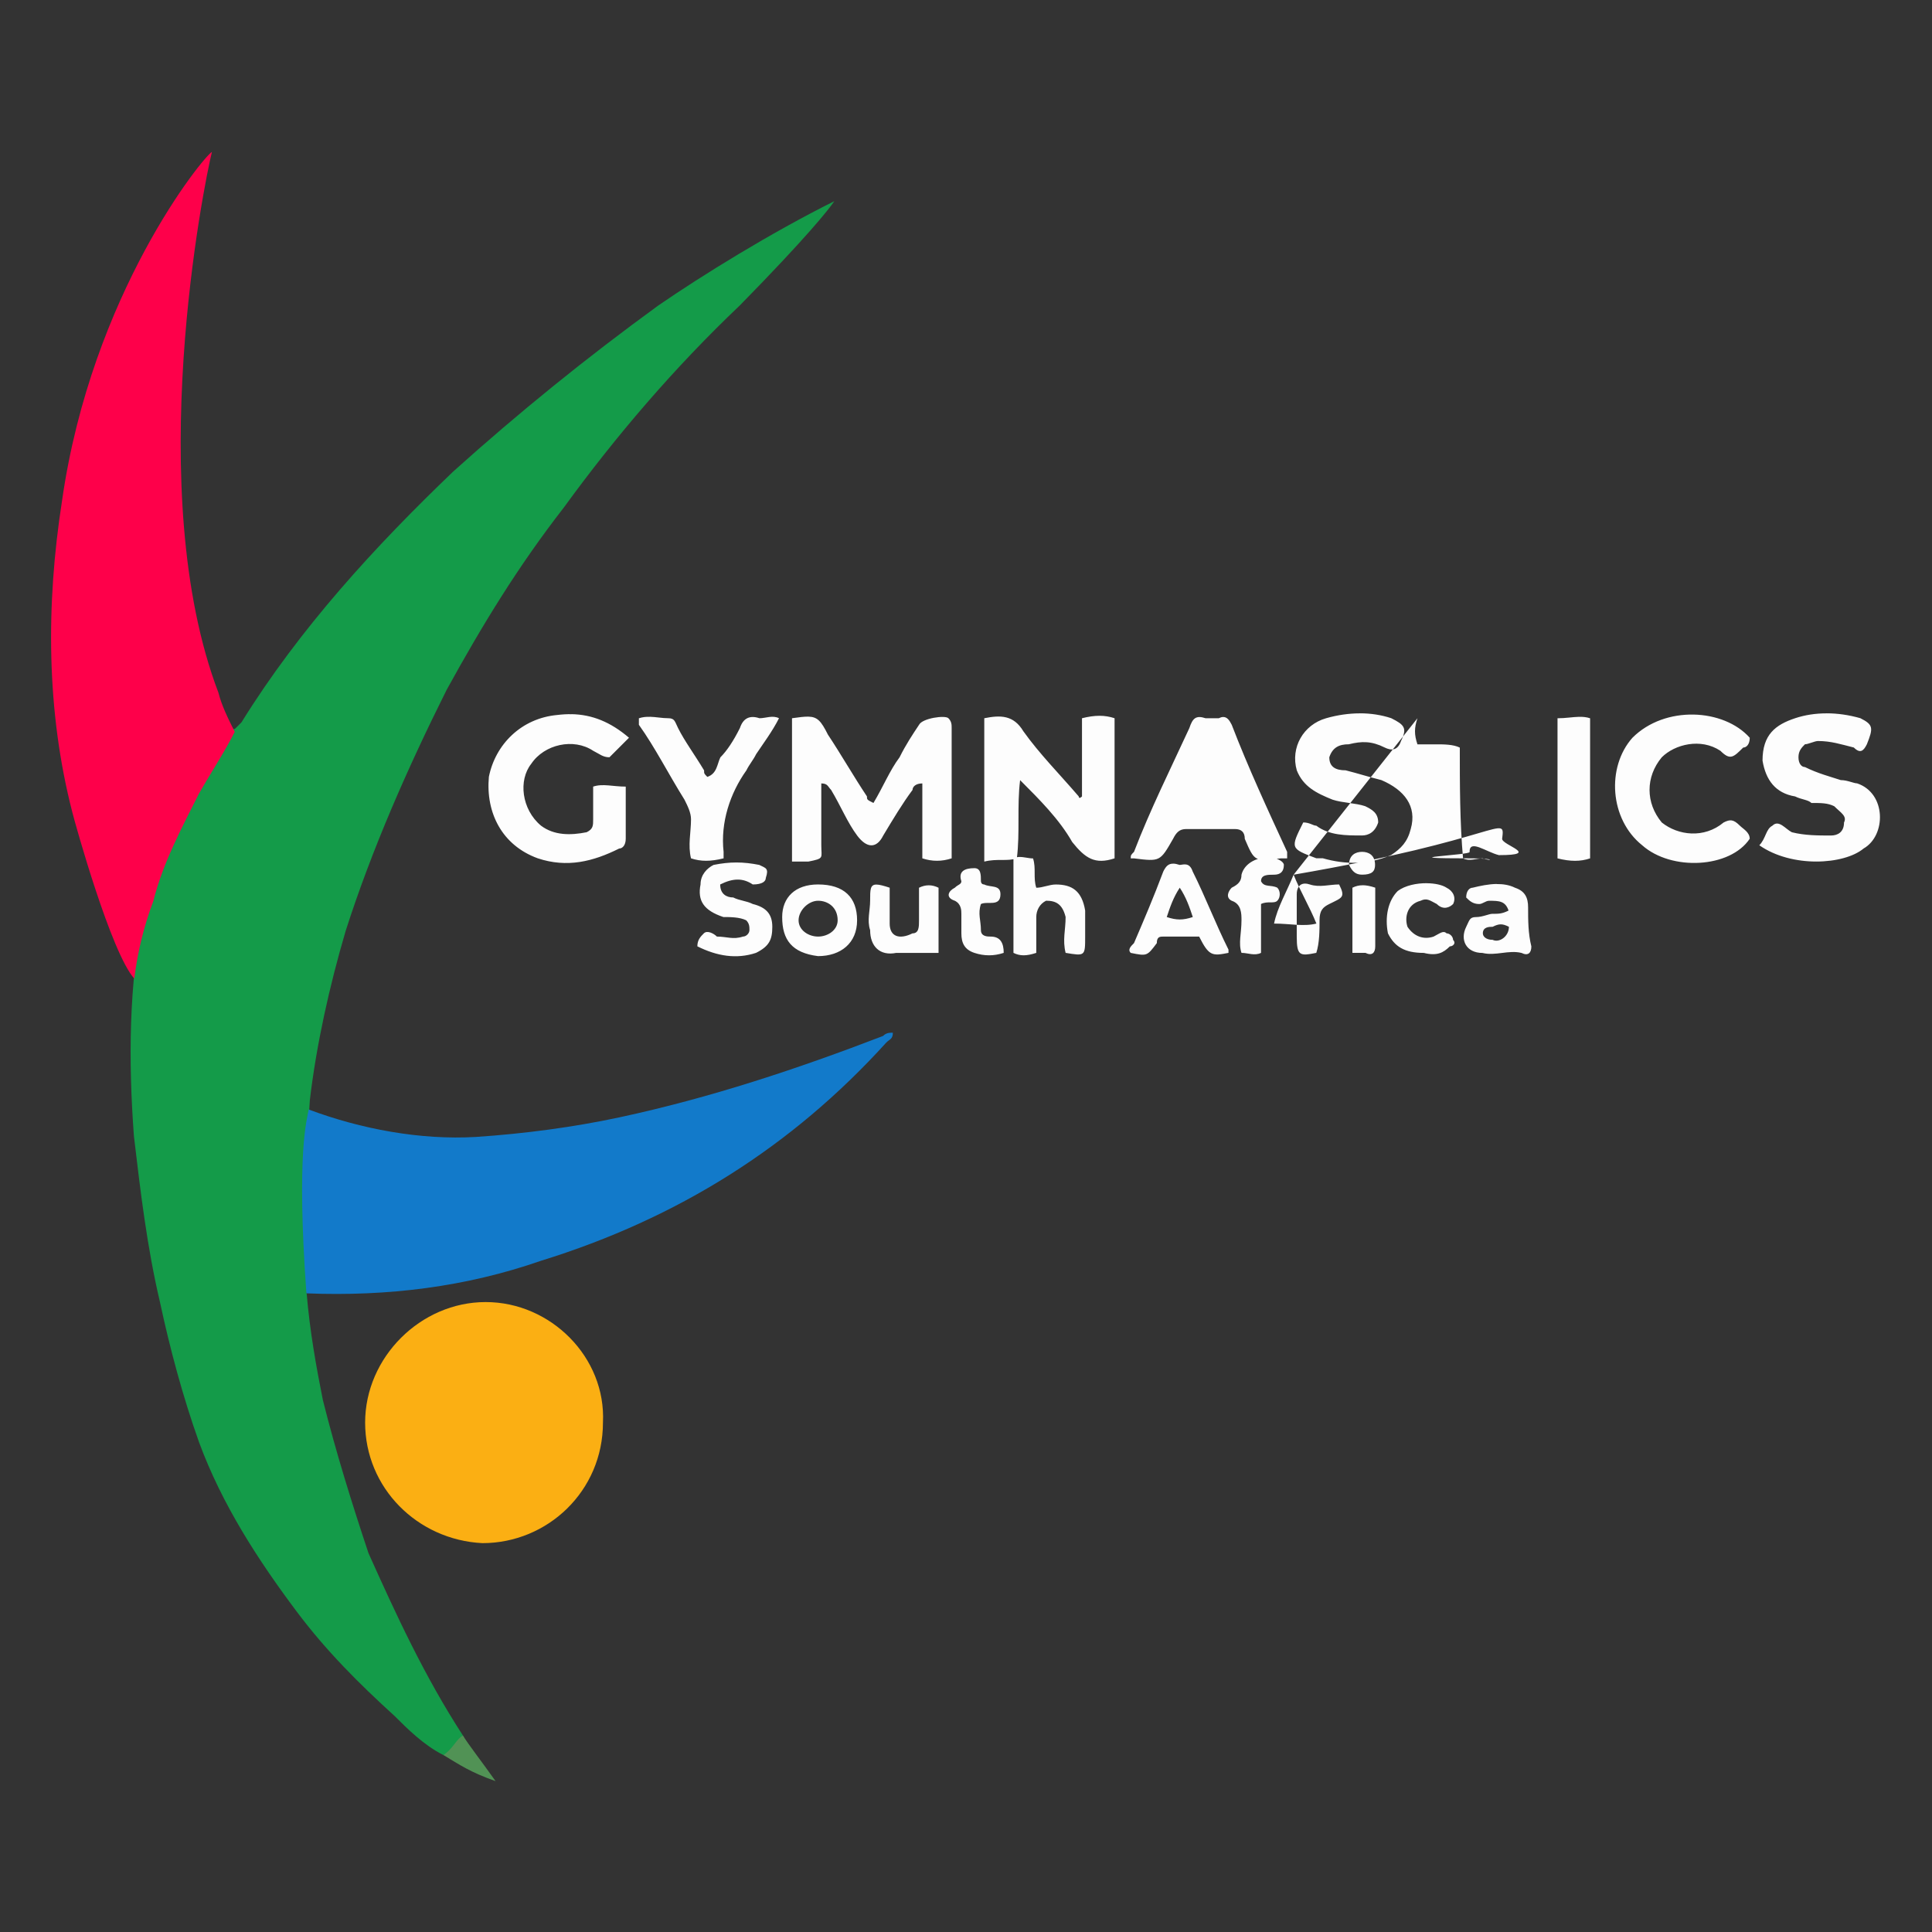
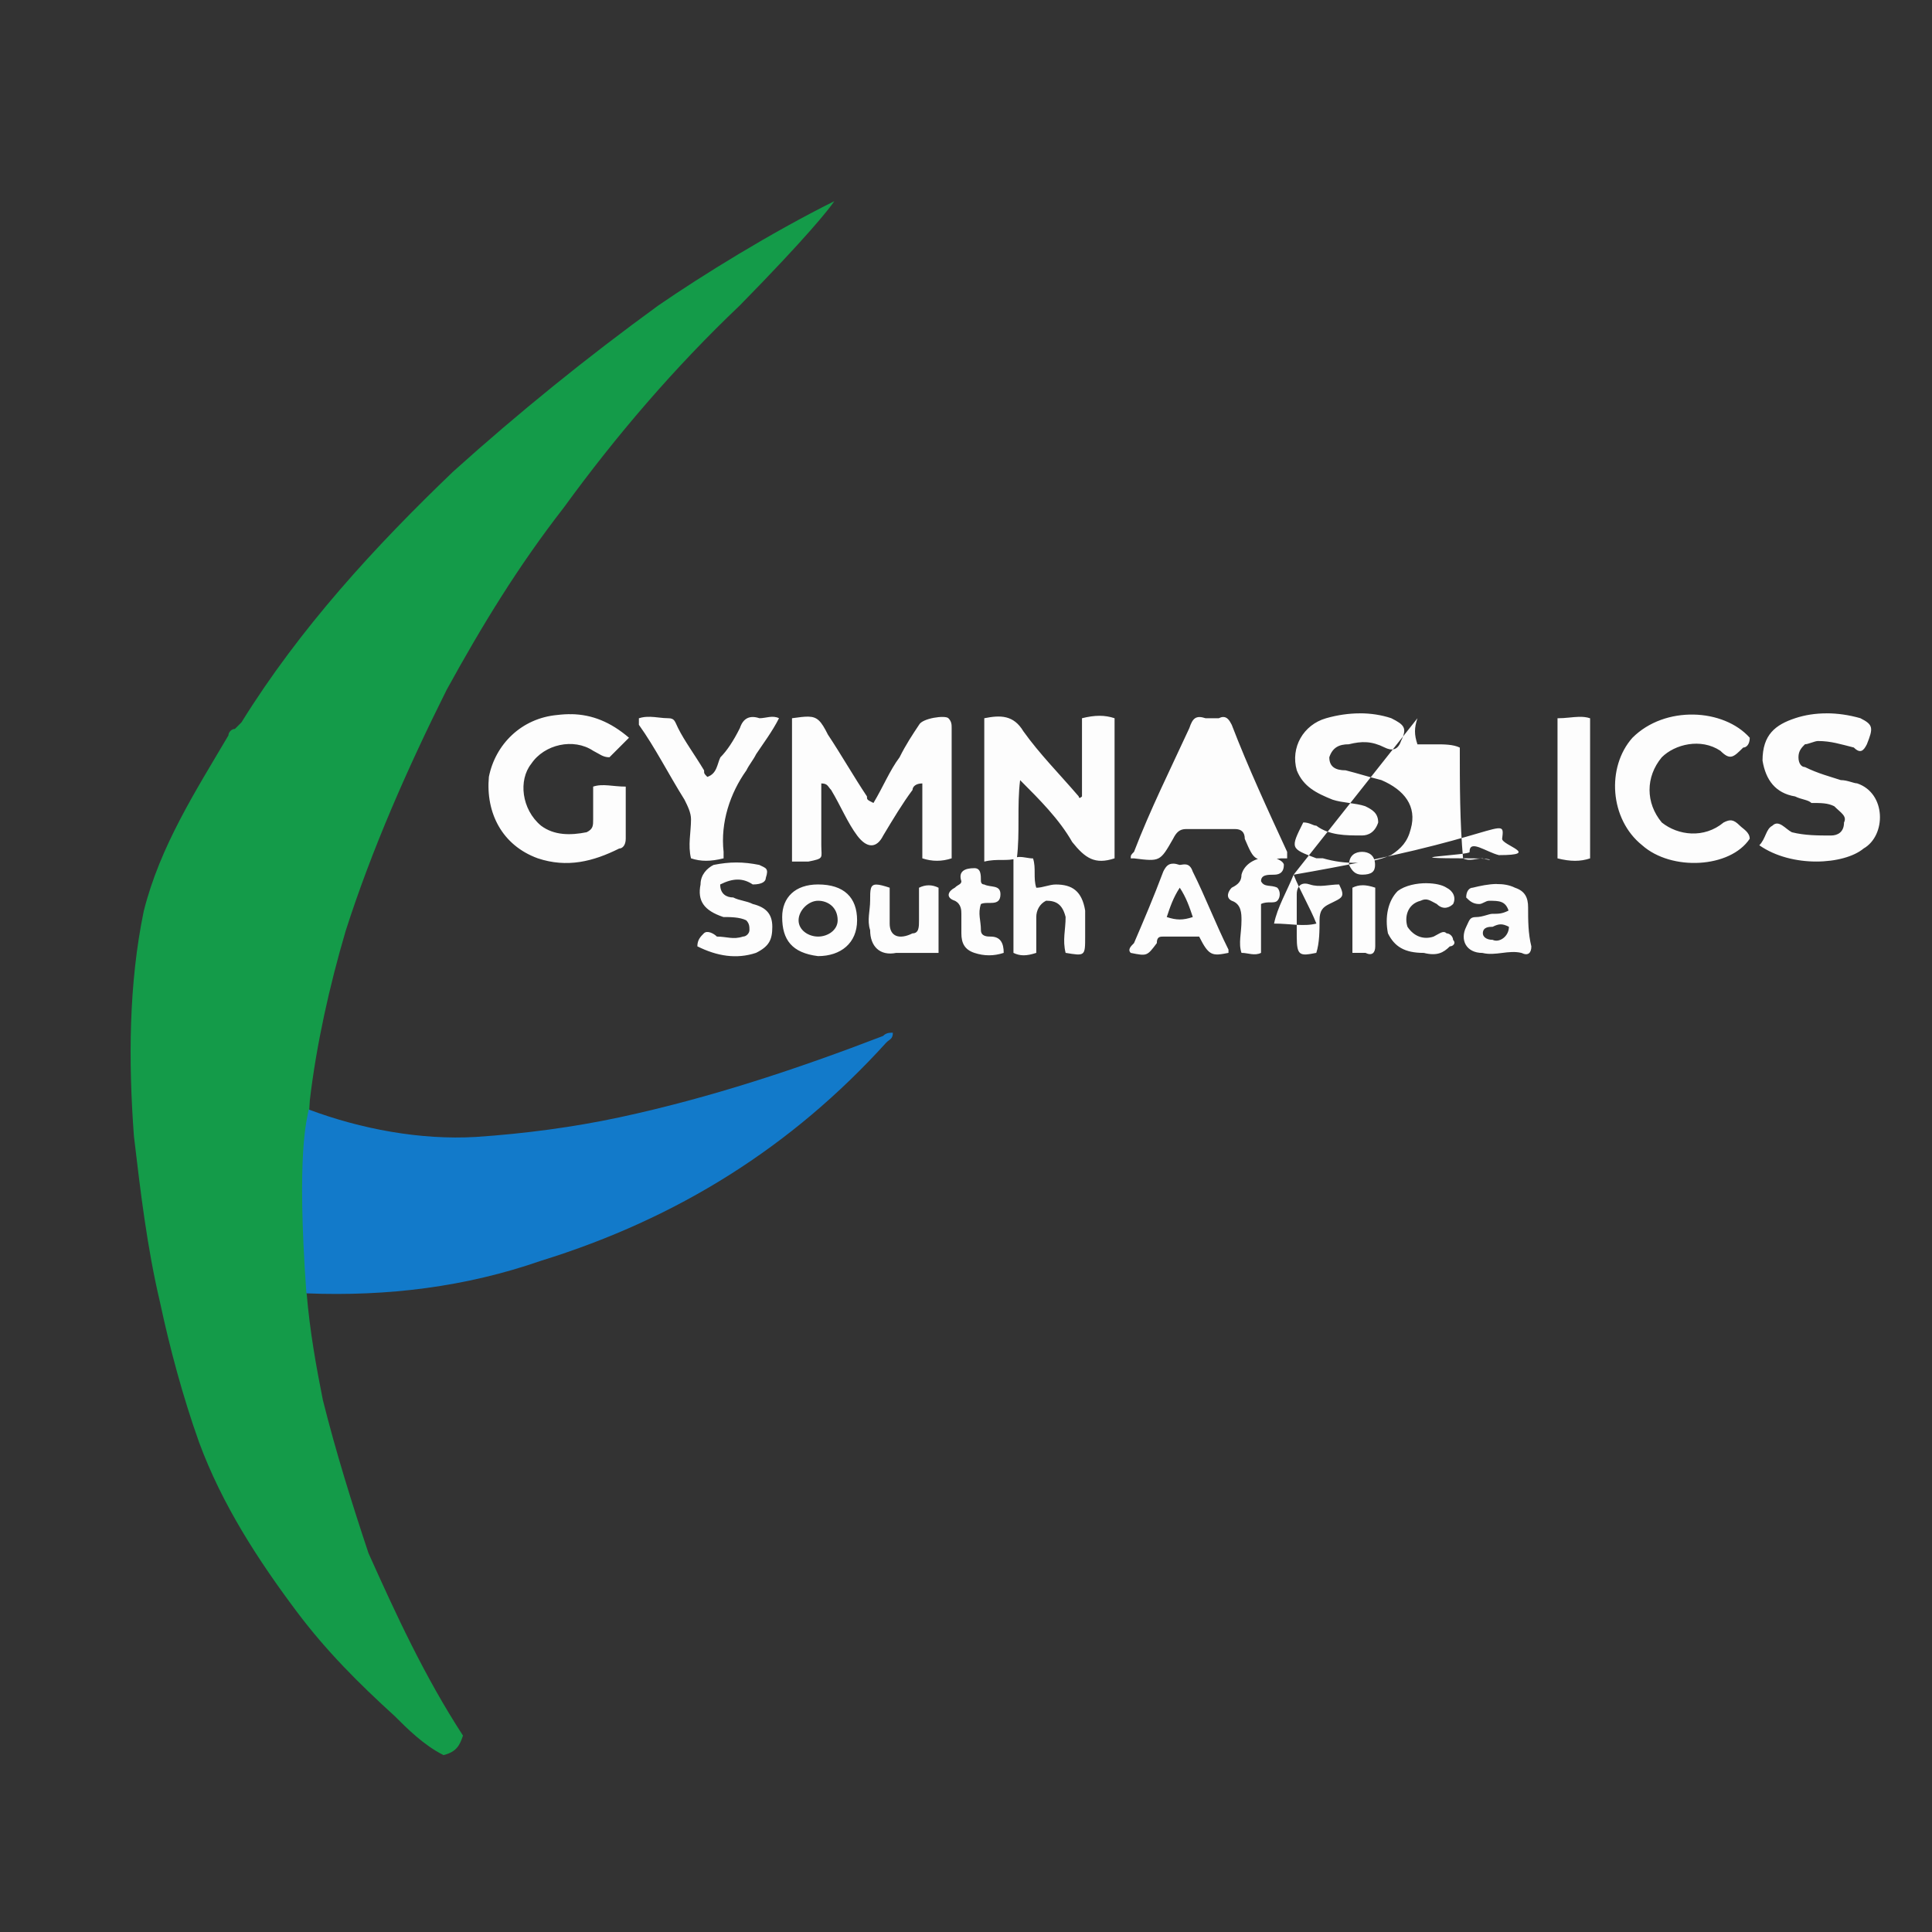
<svg xmlns="http://www.w3.org/2000/svg" width="10cm" height="10cm" version="1.1" viewBox="0 0 100 100" xml:space="preserve">
  <rect x="0" y="0" width="100" height="100" fill="#333333" stroke="none" />
  <g transform="matrix(1.912 0 0 1.912 -54.56 -414.5)">
    <g>
      <path d="m40.54 264.3c-.529-.265-.97-.706-1.323-1.058-.97-.882-1.852-1.764-2.646-2.822-1.058-1.411-2.028-2.91-2.646-4.586-.441-1.235-.794-2.558-1.058-3.792-.353-1.499-.529-2.999-.706-4.498-.151-2.034-.14-4.126.265-6.085.441-1.764 1.411-3.263 2.293-4.762 0-.088.088-.176.176-.176.088-.088.176-.176.176-.176 1.588-2.558 3.616-4.762 5.733-6.791 1.764-1.588 3.616-3.087 5.556-4.498 1.195-.821 3.023-1.953 4.762-2.822-.138.207-.737.967-2.558 2.822-1.764 1.676-3.351 3.528-4.762 5.468-1.235 1.588-2.205 3.175-3.175 4.939-1.058 2.117-2.028 4.322-2.734 6.526-.441 1.499-.794 3.087-.97 4.586-.109 1.623-.148 3.231 5e-6 4.851 0 .088 0 .265-.088.353.088 1.058.265 2.028.441 2.91.353 1.411.794 2.822 1.235 4.145.739 1.648 1.516 3.336 2.558 4.939-.088.265-.176.441-.529.529z" fill="#149b49" />
-       <path d="m34.89 236.6c-.265.529-.617 1.058-.97 1.676-.441.882-.97 1.852-1.235 2.91-.265.706-.426 1.389-.514 2.095-.627-.697-1.594-4.17-1.676-4.498-.706-2.734-.72-5.623-.279-8.445.802-5.613 3.838-9.327 4.057-9.437-.214.856-1.895 9.203.176 14.64.088.353.265.706.441 1.058z" fill="#fe004a" />
      <path d="m36.83 251.8c-.276-3.859.02-4.704.062-4.976 1.411.529 3.025.831 4.524.743 1.323-.088 2.646-.265 3.881-.529 2.469-.529 4.851-1.323 7.144-2.205.088-.088.176-.088.265-.088 0 .176-.088.176-.176.265-2.558 2.822-5.644 4.762-9.349 5.909-2.028.706-4.145.97-6.35.882z" fill="#127aca" />
-       <path d="m38.42 255.3c0-1.764 1.499-3.263 3.263-3.263 1.764 0 3.263 1.499 3.175 3.263 0 1.852-1.499 3.263-3.263 3.263-1.764-.088-3.175-1.499-3.175-3.263z" fill="#fbaf13" />
-       <path d="m40.54 264.3c.265-.176.353-.441.529-.529.117.206.54.748.882 1.235-.687-.243-.97-.441-1.411-.706z" fill="#519255" />
    </g>
    <path d="m65.35 236.1c-.298 0-.606.044-.915.132-.617.176-.97.794-.794 1.411.176.441.529.617.97.794.265.088.618.088.882.176.176.088.352.177.352.441-.088.265-.264.352-.441.352-.441 0-.882 1e-5-1.235-.265-.088 0-.177-.088-.353-.088-.353.706-.353.705.353.97h.176c.617.176 1.235.176 1.852-.088.265-.176.441-.353.529-.705.176-.617-.176-1.058-.794-1.323-.353-.088-.617-.176-.97-.265-.265 0-.441-.088-.441-.353.088-.265.264-.352.529-.352.353-.088.618-.088.971.088.176.088.353.088.441-.176.176-.353.088-.441-.265-.618-.265-.088-.551-.132-.849-.132zm12.63 0c-.298 0-.585.044-.849.132-.529.176-.882.441-.882 1.147.088.529.353.882.882.97.176.088.353.088.441.177.265 0 .441-0.0.618.088.176.176.353.265.265.441 0 .265-.177.352-.353.352-.353 0-.706 0-1.058-.088-.176-.088-.353-.353-.529-.177-.176.088-.177.353-.353.529.882.617 2.293.529 2.823.088.617-.353.618-1.499-.176-1.764-.088 0-.265-.088-.441-.088-.265-.088-.617-.177-.97-.353-.088 0-.176-.088-.176-.265 0-.176.088-.264.176-.352.088 0 .264-.088.352-.088.353 0 .618.088.971.176.176.176.265.088.353-.088.176-.441.176-.529-.177-.706-.309-.088-.617-.132-.915-.132zm-33.97.023c-.127-.003-.256.005-.388.021-.97.088-1.676.793-1.852 1.675-.088.97.353 1.852 1.323 2.205.794.265 1.499.088 2.205-.265.088 0 .177-.088.177-.265v-1.411c-.353 0-.618-.088-.882 0v.882c0 .176 0.0.265-.176.353-.441.088-.882.088-1.235-.177-.529-.441-.617-1.234-.265-1.675.353-.529 1.147-.706 1.676-.353.176.088.264.176.441.176.176-.176.265-.265.529-.529-.502-.43-1.003-.627-1.552-.638zm30.37.01c-.595-.011-1.212.187-1.653.628-.706.794-.618 2.205.264 2.91.794.706 2.382.618 2.911-.176 0-.176-.176-.265-.265-.353-.176-.176-.265-.176-.441-.088-.529.441-1.234.353-1.675 0-.441-.529-.441-1.235 0-1.764.353-.353 1.058-.529 1.588-.176.265.265.352.176.617-.088.088 0 .177-.088.177-.265-.353-.397-.927-.617-1.522-.628zm-16.08.033c-.143 0-.297.022-.474.066v2.117c-.088.088-.088 0-.088 0-.529-.617-1.058-1.146-1.499-1.764-.265-.441-.617-.441-1.058-.353v3.881c.353-.088.617-0.0.882-.088.088-.706 0-1.411.088-2.117.529.529 1.059 1.058 1.411 1.676.353.441.617.617 1.146.441v-3.793c-.132-.044-.264-.066-.408-.066zm-7.878.023c-.111-.003-.253.016-.446.043v3.881h.441c.441-.088.352-.088.352-.441v-1.675h.001c.176 0 .176.088.265.176.265.441.441.882.705 1.235s.529.353.705 0c.265-.441.529-.882.794-1.235 0-.088.088-.176.265-.176v2.028c.265.088.529.088.794 0v-3.528c0-.088 0-.176-.088-.265s-.706 0-.794.177c-.176.265-.353.529-.529.882-.265.353-.441.794-.706 1.235-.176-.088-.176-.088-.176-.177-.353-.529-.706-1.146-1.058-1.675-.182-.364-.281-.478-.525-.485zm-4.293.005c-.099-.003-.198.006-.298.039v.177c.441.617.794 1.323 1.235 2.028.088.176.176.353.176.529 0 .353-.088.706 0 1.058.265.088.529.088.882 0v-.176c-.088-.794.176-1.588.617-2.205.088-.176.176-.264.265-.441.176-.265.441-.618.618-.971-.176-.088-.353 0-.529 0-.265-.088-.441 0-.529.265-.176.353-.353.617-.529.794-.088.176-.088.441-.353.529-.088-.088-.088-.088-.088-.176-.265-.441-.529-.794-.705-1.147-.088-.176-.088-.265-.265-.265-.165 0-.331-.035-.496-.039zm25.15 0c-.173.004-.359.039-.58.039v3.793c.353.088.618.088.882 0v-3.793c-.099-.033-.198-.041-.302-.039zm-9.635.005c-.034.001-.073.012-.117.034h-.353c-.265-.088-.353 0-.441.265-.529 1.147-1.058 2.205-1.499 3.352-.088.088-.088.088-.088.176h.088c.706.088.705.088 1.058-.529.088-.176.177-.265.353-.265h1.323c.176 0 .265.088.265.265.265.617.265.617.971.529h.176v-.176c-.529-1.147-1.059-2.293-1.5-3.44-.066-.132-.132-.215-.235-.211zm5.263.034c-.088.265-.088.441 0 .706h.529c.176 0 .441-0.0.618.088 0 .97 0 2.029.088 2.999.176.088.353 0 .529 0 .265.088.352 1e-5.352-.265v-2.47c0-.088-.088-.176 0-.352.441 0 .794.088 1.147 0 .088-.265.088-.441.088-.706zm-5.645.971c.176.441.441.882.617 1.323-.353.088-.705 0-1.146 0 .088-.441.353-.882.529-1.323zm-1.499 3.616c-.176 0-.353.088-.353.353.088.176.177.265.353.265.265 0 .352-.088.352-.265 0-.265-.176-.353-.352-.353zm-9.272.138c-.055.001-.11.011-.165.039v2.558c.176.088.353.088.618 0v-.971c0-.176.088-.353.265-.441.265 0 .441.088.529.441 0 .353-.088.618 0 .971.529.088.529.088.529-.441v-.705c-.088-.529-.353-.705-.794-.705-.176 0-.353.088-.529.088-.088-.265-0-.529-.088-.794-.121 0-.242-.041-.364-.039zm6.685.017c-.301.006-.605.177-.677.464 0 .176-.088.264-.265.352-.088.088-.176.265 0 .353.265.088.265.353.265.529 0 .353-.088.618 0 .882.176 0 .353.088.529 0v-1.323c.176-.088.353-0.0.441-.088.088-.088.088-.265 0-.353-.176-.088-.353 0-.441-.176 0-.176.177-.176.353-.176.176 0 .265-.088.265-.265 0-.088-.176-.177-.265-.177-.066-.017-.136-.024-.205-.022zm-14.35.133c-.198 0-.397.022-.618.066-.176.088-.353.265-.353.529-.088.441.088.705.618.882.176 0 .441 0.0.618.088.088.088.088.176.088.265s-.088.176-.176.176c-.265.088-.441 0-.705 0-.088-.088-.265-.176-.353-.088-.088.088-.176.176-.176.352.529.265 1.058.353 1.588.177.353-.176.441-.353.441-.706 0-.353-.176-.529-.529-.617-.176-.088-.353-.088-.529-.177-.176 0-.353-.088-.353-.352.353-.176.618-.176.882 0 .265 0 .353-.088.353-.177.088-.265-0-.264-.177-.352-.221-.044-.419-.066-.617-.066zm11.83.032c-.141-.004-.207.079-.273.211-.265.706-.529 1.323-.794 1.94-.088.088-.177.176-.088.265.441.088.441.088.706-.265 0-.176.088-.177.176-.177h.97c.265.529.353.529.794.441v-.088c-.353-.706-.617-1.411-.97-2.117-.088-.265-.265-.176-.353-.176-.066-.022-.121-.033-.168-.035zm-5.388.122c-.265 0-.441.088-.352.353 0 .088-.089.088-.177.176-.176.088-.265.265 0 .353.176.088.177.265.177.353v.529c0 .265.088.441.352.529.265.088.529.088.794 0 0-.265-.088-.441-.352-.441-.088 0-.265 0-.265-.176 0-.265-.088-.441 0-.705.176-.088.529.088.529-.265 0-.265-.264-.176-.441-.265-.088 0-.088-.088-.088-.088 0-.176-0-.353-.177-.353zm12.25.407c-.28-.003-.59.062-.789.211-.265.265-.353.706-.265 1.147.176.353.441.529.97.529.353.088.529-0.0.705-.177.088 0 .177-.088.088-.176 0-.088-.088-.176-.176-.176-.088-.088-.177-0-.353.088-.265.088-.529 0-.705-.265-.088-.265 0-.617.353-.705.176-.088.264 0.0.441.088.176.176.353.088.441 0 .088-.176 0-.353-.176-.441-.116-.077-.316-.12-.534-.122zm-3.301.011c-.164.001-.222.145-.222.288v1.146c0 .529.088.529.529.441.088-.265.088-.618.088-.882 0-.265.088-.353.265-.441.353-.176.441-.176.265-.529-.265 0-.529.088-.794 0-.05-.017-.093-.024-.131-.024zm5.188.01c-.223.003-.449.052-.647.101-.088 0-.176.088-.176.265.088.088.177.177.353.177.088 0 .176-.088.265-.088.265 0 .441 0 .529.265-.176.088-.265.088-.441.088-.088 0-.264.088-.441.088-.176 0-.176.088-.265.265-.176.353-0.0.706.441.706.353.088.706-.088 1.058 0 .176.088.265-0.0.265-.177-.088-.353-.088-.706-.088-1.058 0-.265-.088-.441-.352-.529-.154-.077-.326-.103-.499-.101zm-18.37.013c-.617 0-.97.352-.97.882 0 .617.264.97.97 1.058.617 0 1.058-.353 1.058-.97 0-.617-.353-.97-1.058-.97zm1.583.003c-.172-.002-.172.135-.172.438 0 .265-.088.529 0 .794 0 .441.264.706.705.618h1.147v-1.764c-.176-.088-.353-.088-.529 0v.882c0 .176-0.0.353-.177.353-.353.176-.617.088-.617-.265v-.971c-.165-.055-.279-.084-.357-.085zm13.16.019c-.099 0-.188.022-.276.066v1.764h.353c.176.088.265-0.0.265-.177v-1.588c-.132-.044-.242-.066-.342-.066zm-4.95.066c.176.265.265.529.353.794-.265.088-.441.088-.705 0 .088-.265.176-.529.352-.794zm-9.79.353c.265 0 .529.176.529.529 0 .265-.265.441-.529.441-.265 0-.529-.176-.529-.441 0-.265.265-.529.529-.529zm18.48.639c.066 0 .133.022.221.066 0 .265-.265.441-.441.353-.176 0-.265-.088-.265-.176 0-.176.176-.177.265-.177.088-.044.154-.066.221-.066z" fill="#fdfdfd" />
  </g>
</svg>